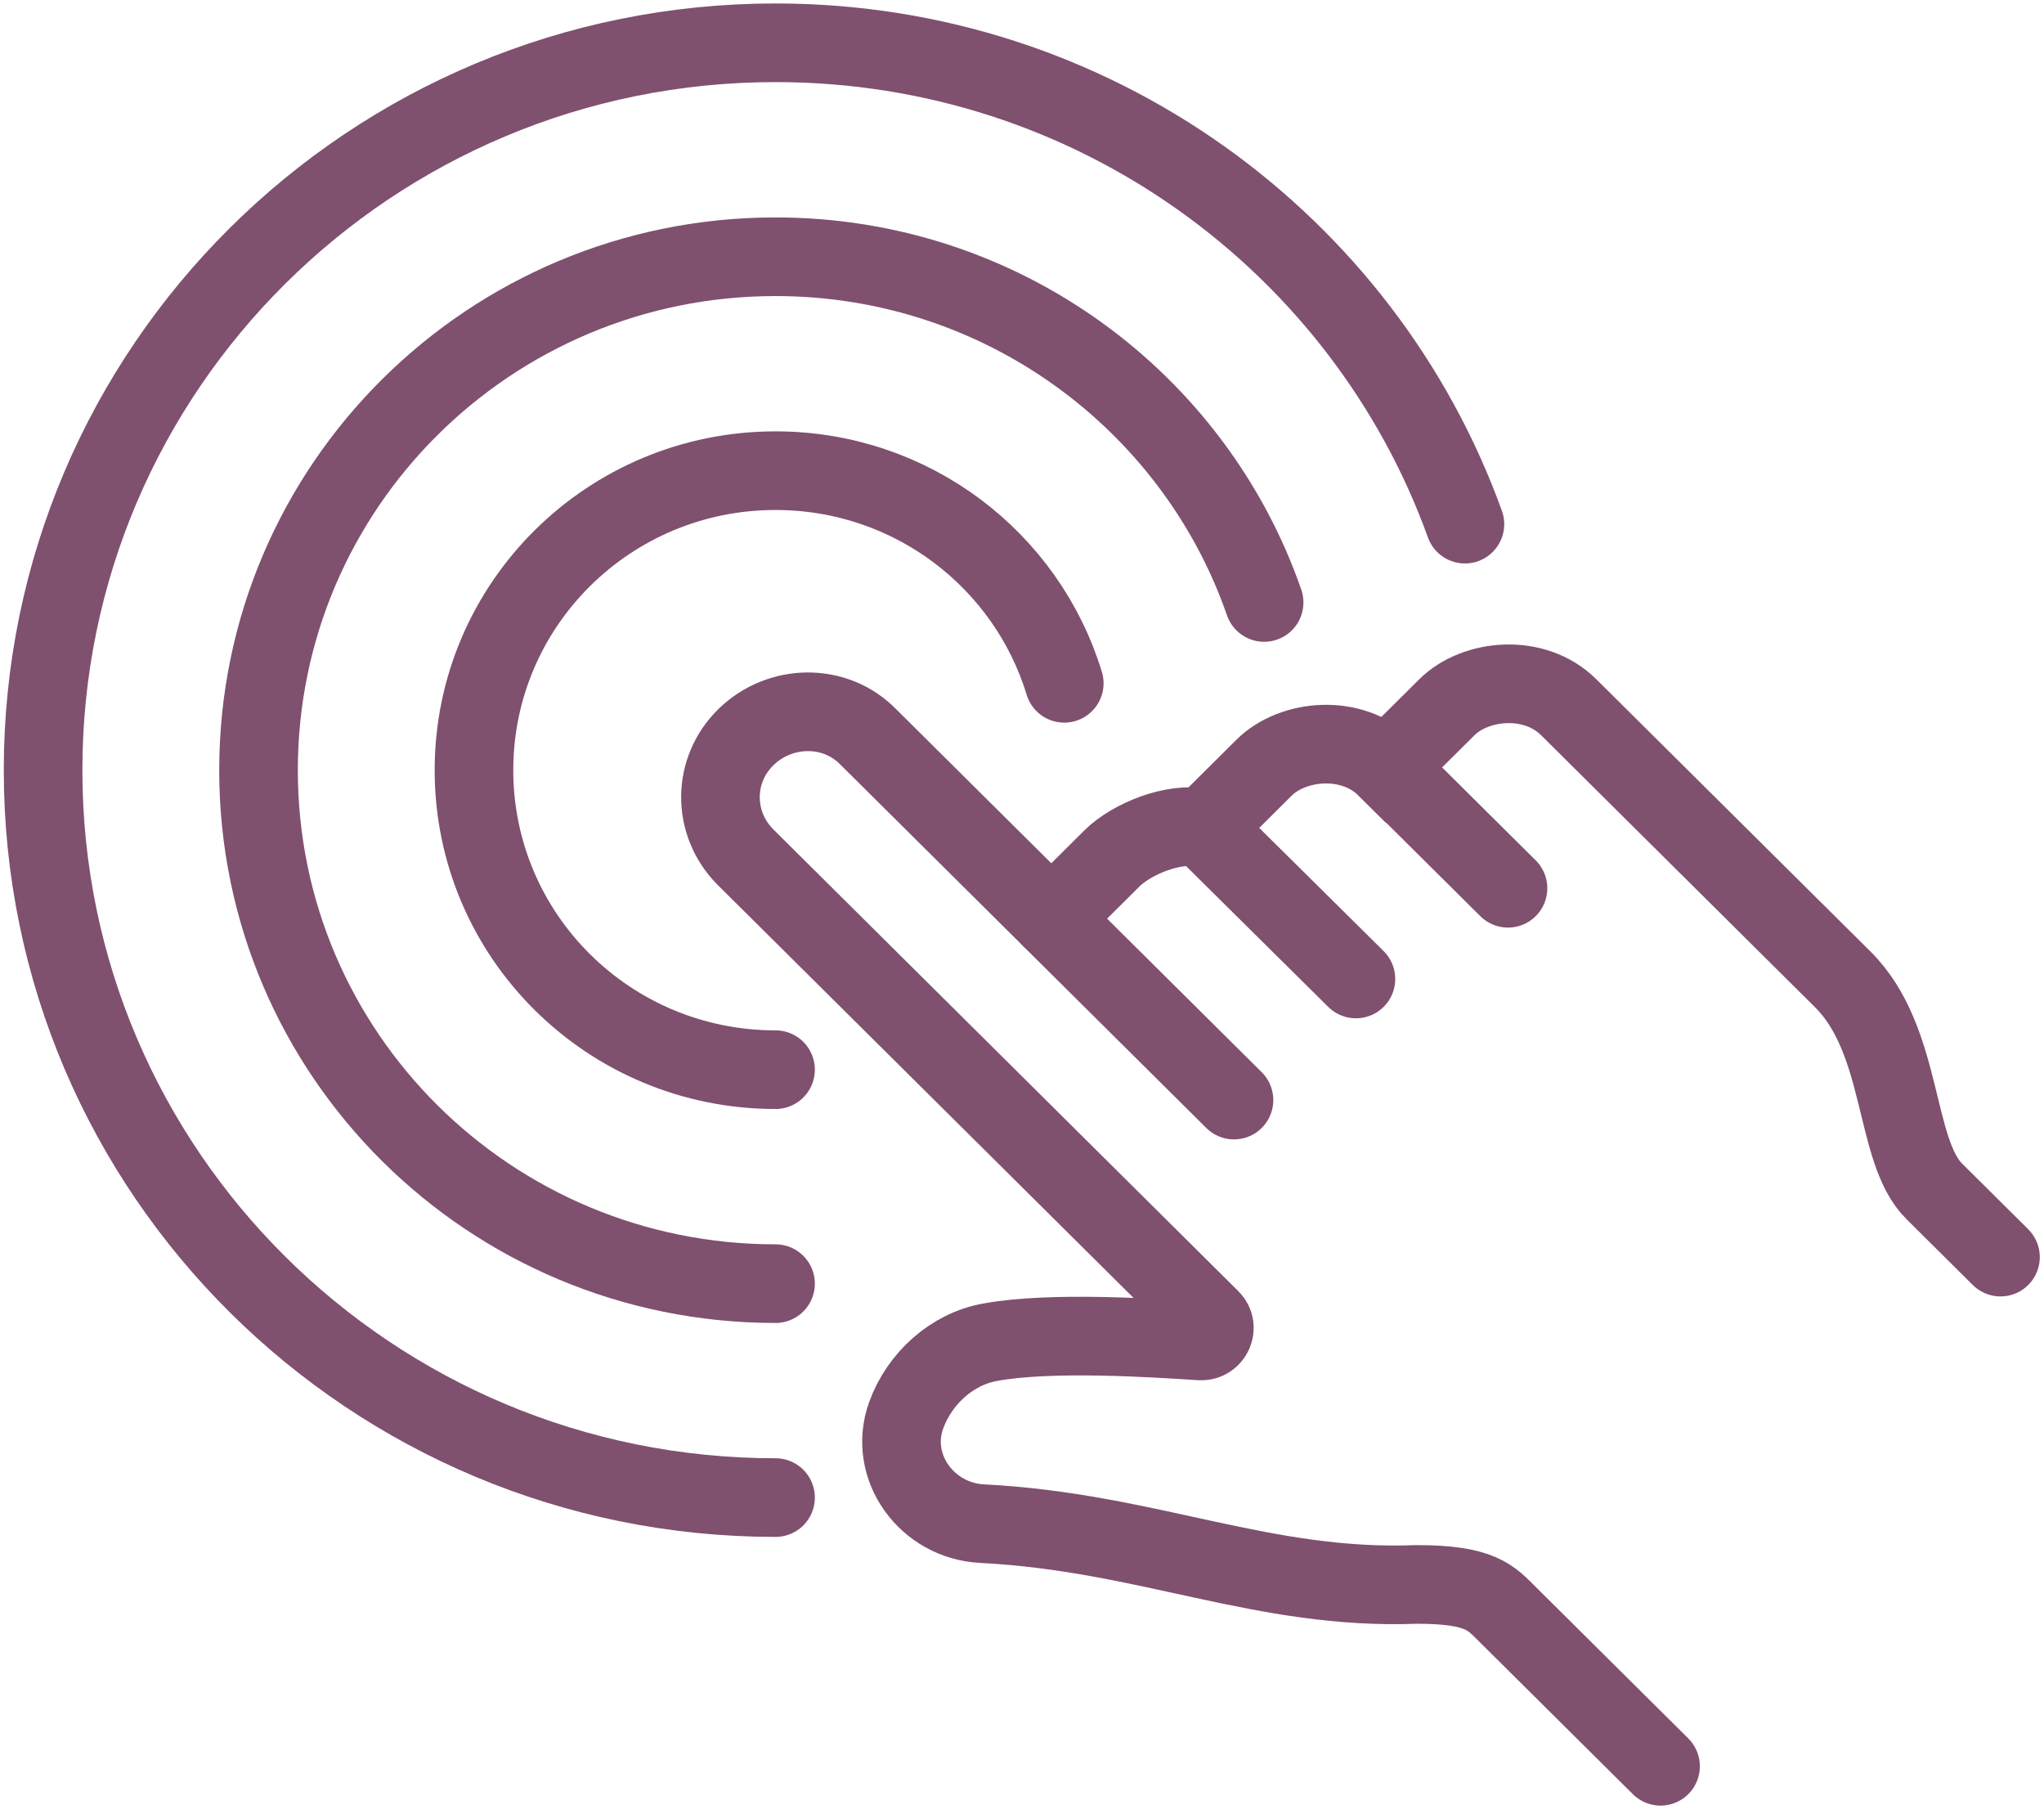
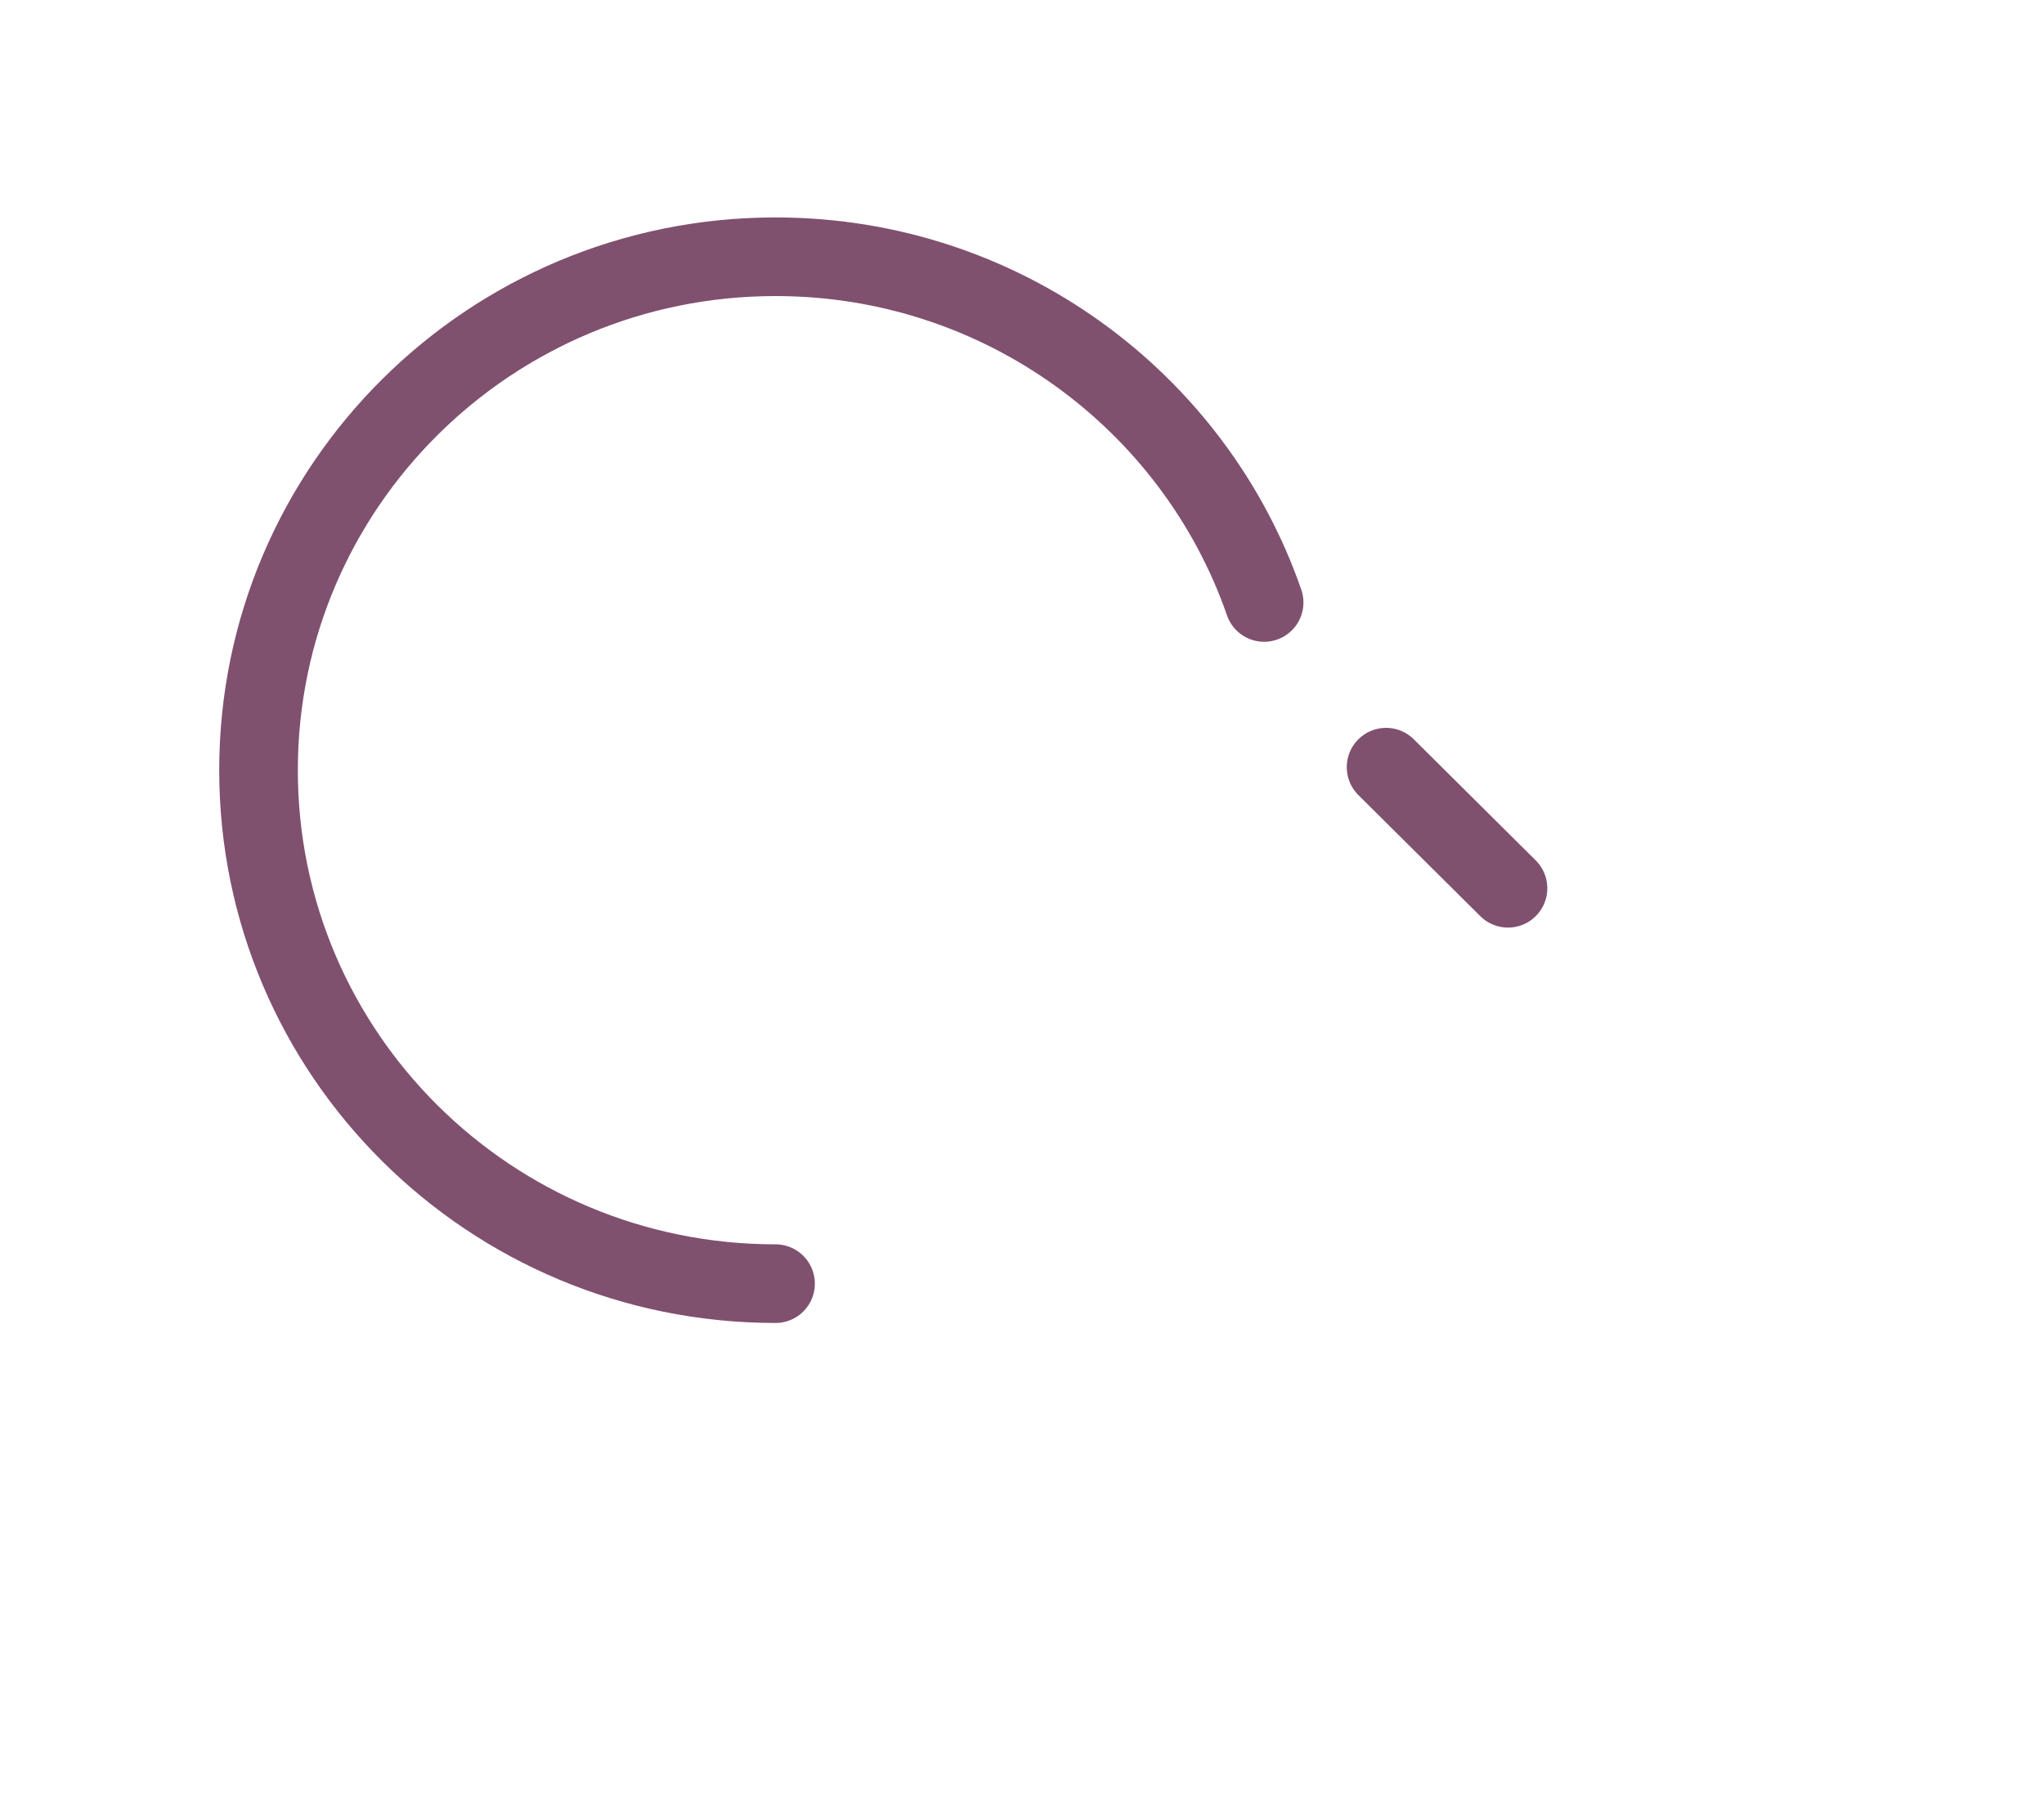
<svg xmlns="http://www.w3.org/2000/svg" width="52" height="46" viewBox="0 0 52 46" fill="none">
-   <path d="M26.746 23.365L28.291 21.83C28.784 21.341 29.859 20.894 30.615 21.058L32.16 19.523C32.884 18.805 34.386 18.653 35.263 19.523L36.808 17.989C37.531 17.27 39.033 17.118 39.91 17.989L46.881 24.91C48.449 26.466 48.164 29.263 49.205 30.297L50.893 31.973" stroke="#80506F" stroke-width="2" stroke-miterlimit="10" stroke-linecap="round" />
-   <path d="M30.615 21.058L34.495 24.899" stroke="#80506F" stroke-width="2" stroke-miterlimit="10" stroke-linecap="round" />
  <path d="M35.262 19.512L38.364 22.592" stroke="#80506F" stroke-width="2" stroke-miterlimit="10" stroke-linecap="round" />
-   <path d="M31.393 27.979L22.087 18.74C21.243 17.88 19.851 17.902 18.985 18.74C18.119 19.578 18.108 20.938 18.963 21.798C18.963 21.798 28.28 31.048 30.801 33.551C31.009 33.757 30.845 34.117 30.549 34.106C29.365 34.029 26.724 33.855 25.189 34.138C24.213 34.312 23.391 35.063 23.052 35.999C22.58 37.316 23.589 38.687 24.992 38.752C29.212 38.97 32.127 40.45 36.041 40.298C37.674 40.298 37.926 40.635 38.364 41.07C38.803 41.506 42.245 44.923 42.245 44.923" stroke="#80506F" stroke-width="2" stroke-miterlimit="10" stroke-linecap="round" />
-   <path d="M19.73 27.206C15.489 27.206 12.058 23.8 12.058 19.588C12.058 15.377 15.489 11.971 19.73 11.971C23.194 11.971 26.121 14.245 27.075 17.379" stroke="#80506F" stroke-width="2" stroke-miterlimit="10" stroke-linecap="round" />
  <path d="M19.73 32.648C12.463 32.648 6.577 26.804 6.577 19.589C6.577 12.374 12.463 6.53 19.73 6.53C25.485 6.53 30.384 10.208 32.16 15.323" stroke="#80506F" stroke-width="2" stroke-miterlimit="10" stroke-linecap="round" />
-   <path d="M19.73 38.089C9.438 38.089 1.096 29.807 1.096 19.588C1.096 9.37 9.438 1.088 19.73 1.088C27.809 1.088 34.692 6.192 37.268 13.331" stroke="#80506F" stroke-width="2" stroke-miterlimit="10" stroke-linecap="round" />
</svg>